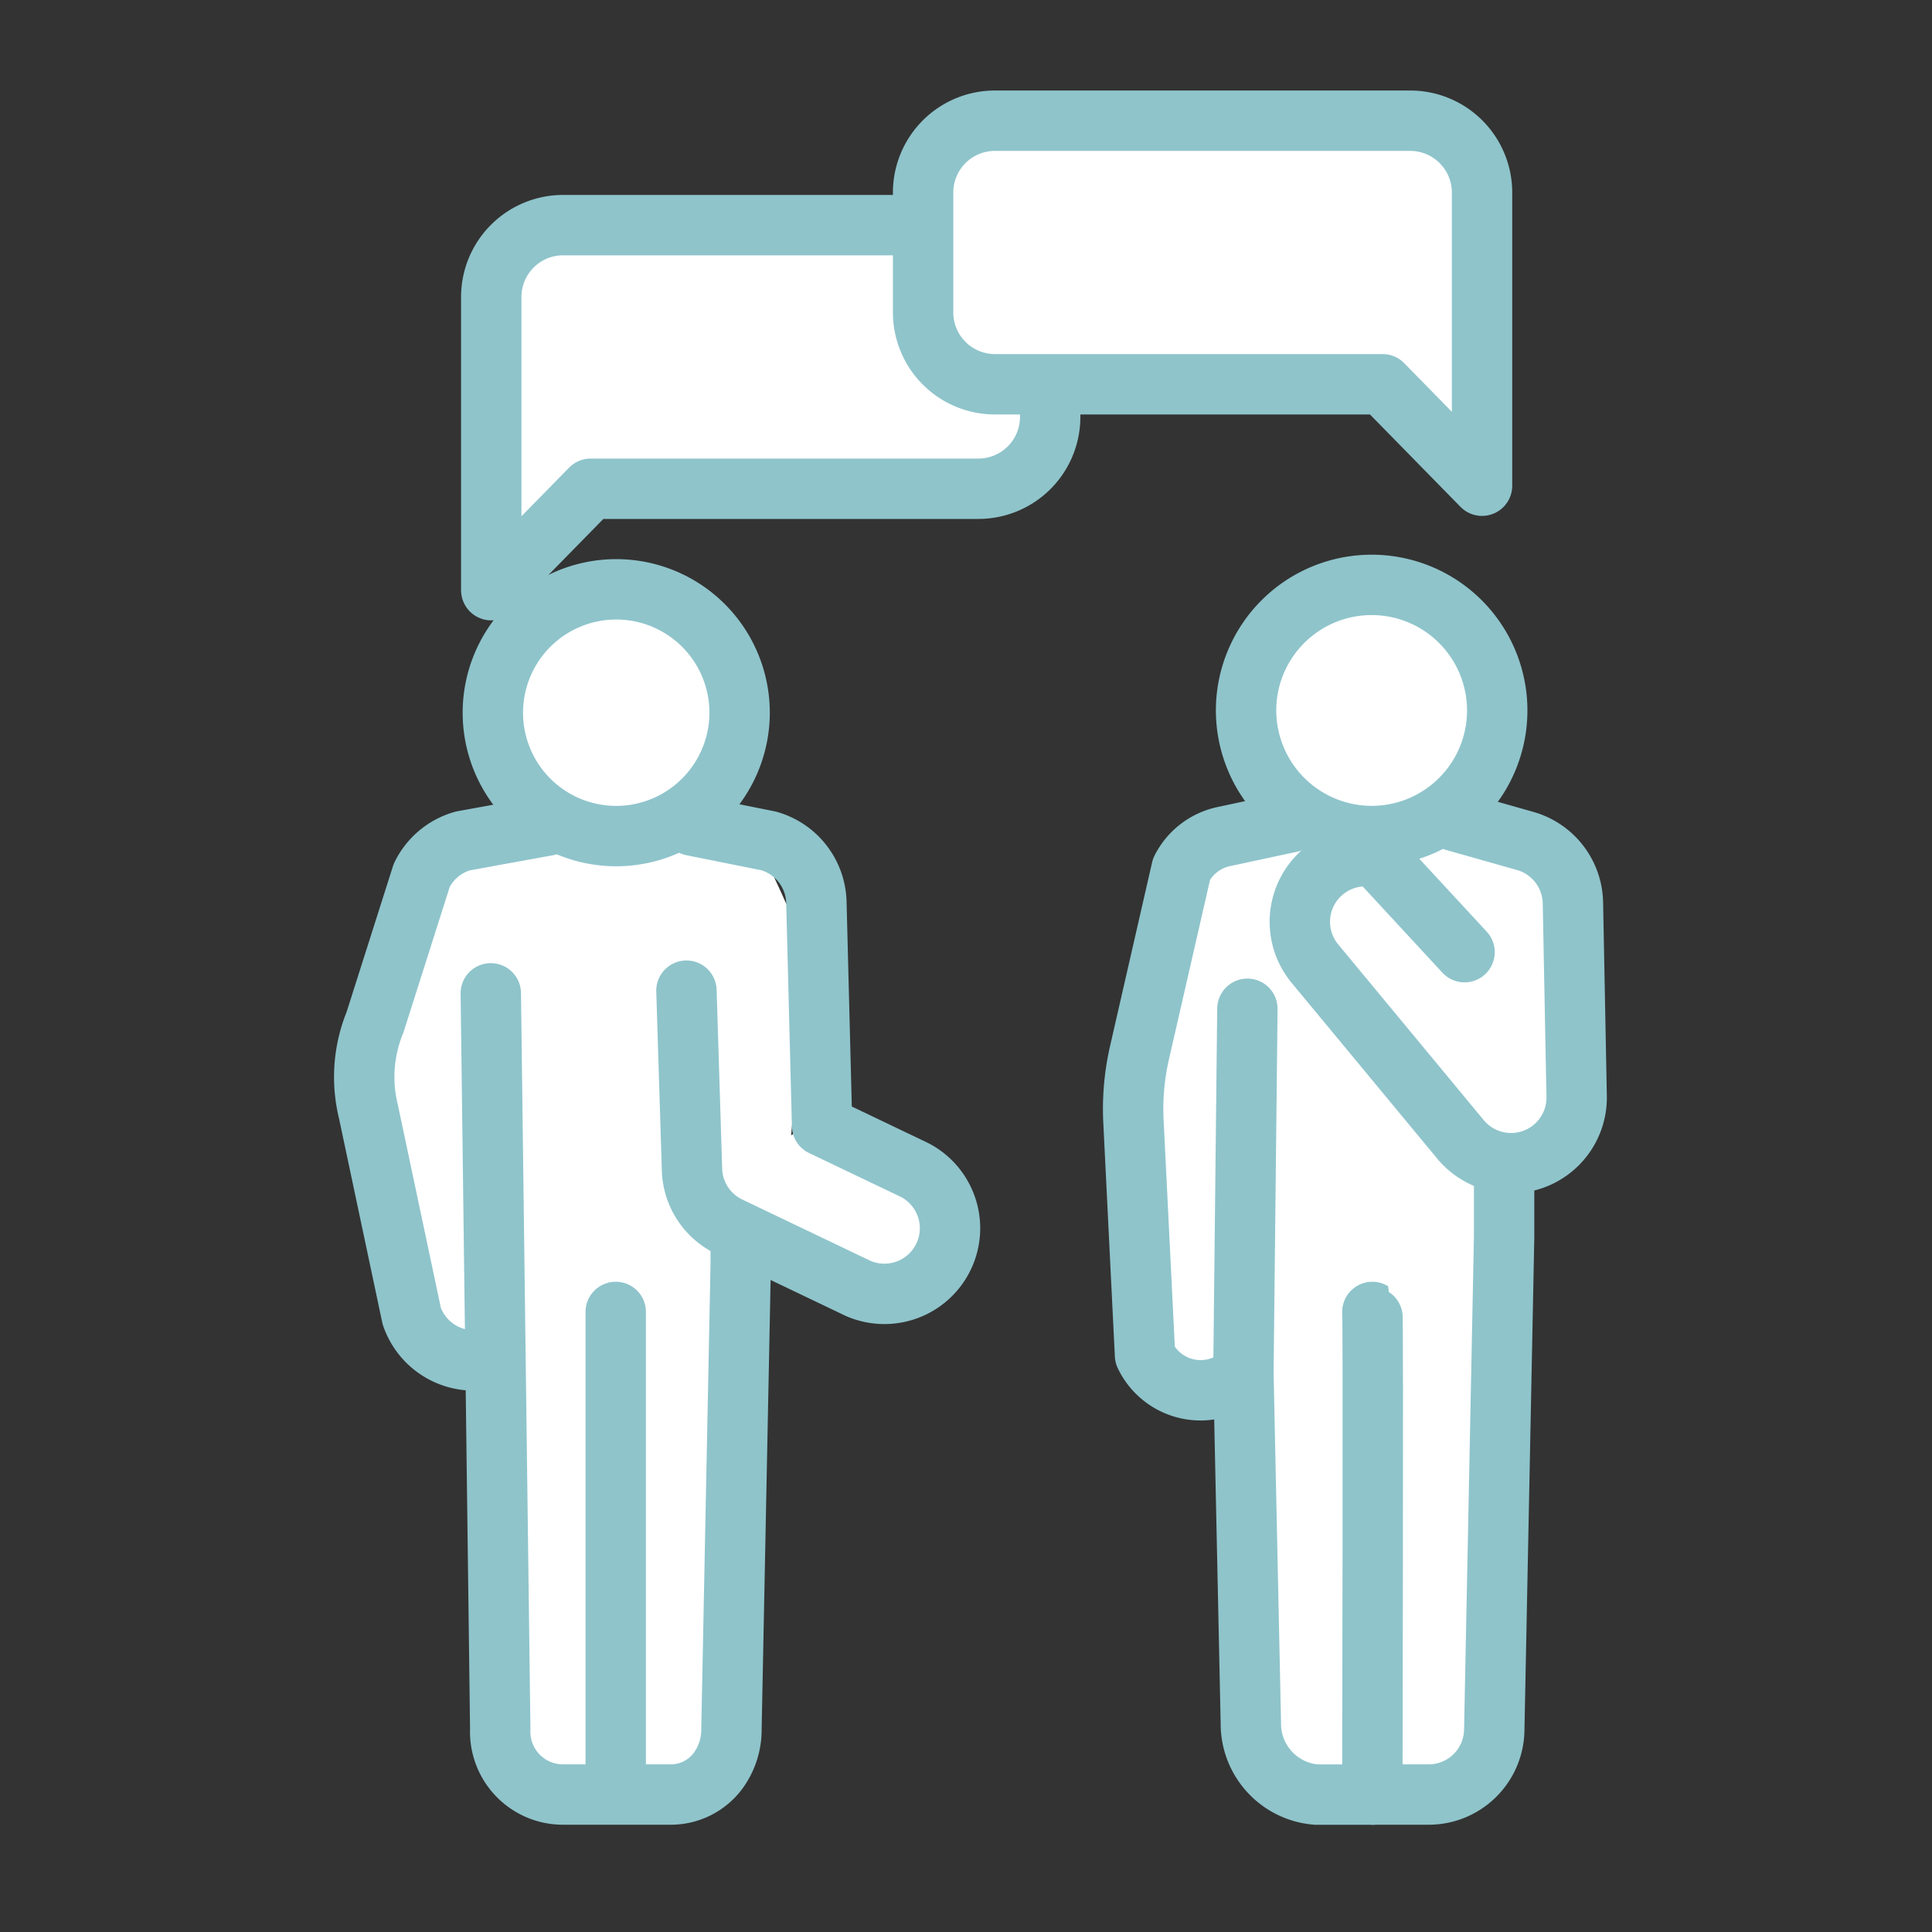
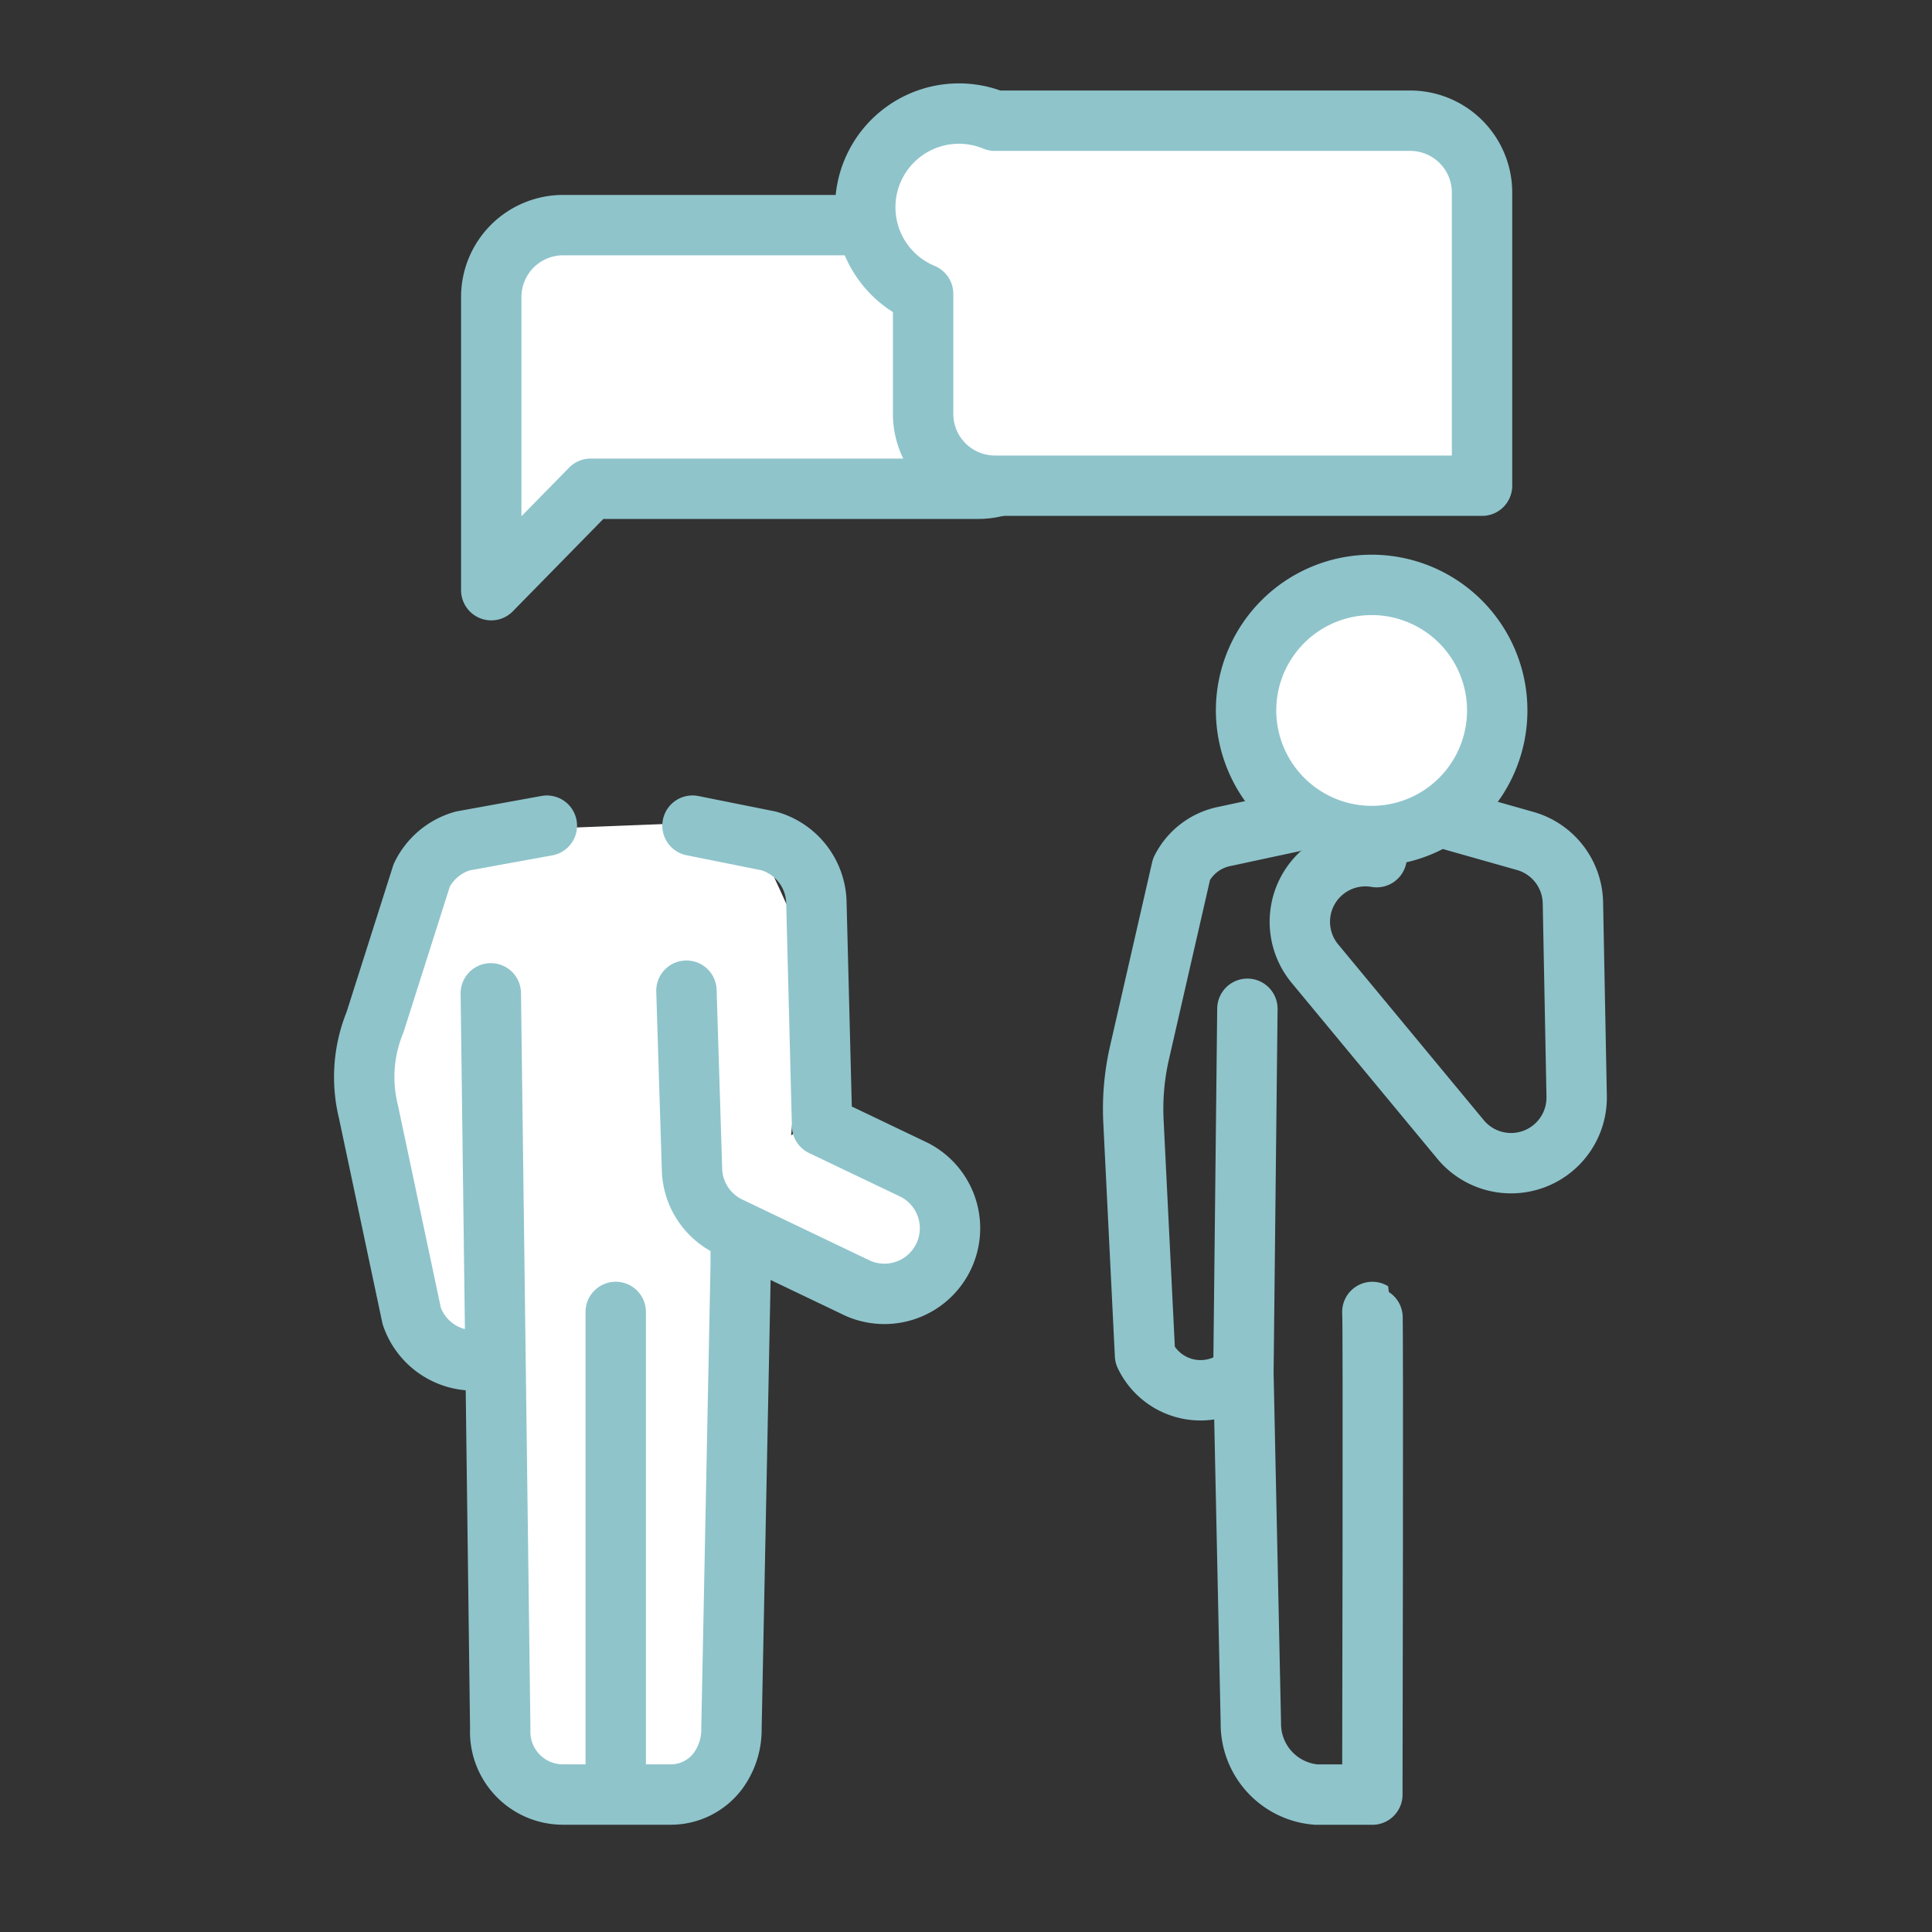
<svg xmlns="http://www.w3.org/2000/svg" width="80" height="80" viewBox="0 0 80 80">
  <rect x="0" y="0" width="80" height="80" fill="#333333" stroke="none" />
  <g transform="translate(-1548 1578)">
    <g transform="translate(1338 -8710.635)">
      <path d="M11360.438-17489.766l5.985,2.953-2.228,4.1-8.653-4.1Z" transform="translate(-11117 24669)" fill="#fff" />
-       <path d="M11388.639-17502.326l-10.623.416-3.867,8.113.368,14.338,3.11.646,1.861,16.156h9.067l.972-24.611,2.262-1.689s.692-7.615.714-7.871-2.248-5.082-2.248-5.082Z" transform="translate(-11117 24669)" fill="#fff" />
      <path d="M11388.639-17502.326l-10.623.416-3.867,8.113,2.338,12.086,3,1.918v17.137h9.067l.972-24.611,2.262-1.689s.692-7.615.714-7.871-2.248-5.082-2.248-5.082Z" transform="translate(-11149.065 24669)" fill="#fff" />
      <g transform="translate(-10624.453 24617.424)">
-         <path d="M111.4,307.646a5.109,5.109,0,1,1,5.109-5.11A5.116,5.116,0,0,1,111.4,307.646Z" transform="translate(10748.57 -17757.814)" fill="#fff" stroke="#8fc4cb" stroke-linecap="round" stroke-linejoin="round" stroke-width="2.5" />
        <path d="M106.073,328.31a2.719,2.719,0,0,1-2.571-1.839l-1.792-8.459a5.991,5.991,0,0,1,.273-3.71l1.933-6.08a2.715,2.715,0,0,1,1.7-1.423l3.481-.633" transform="translate(10748 -17756.766)" fill="none" stroke="#8fc4cb" stroke-linecap="round" stroke-linejoin="round" stroke-width="2.5" />
        <path d="M116.562,322.548v1.071l-.383,19.206a2.879,2.879,0,0,1-.568,1.752,2.439,2.439,0,0,1-1.977.965h-4.449a2.6,2.6,0,0,1-2.58-2.717l-.391-30.459" transform="translate(10748.562 -17756.023)" fill="none" stroke="#8fc4cb" stroke-linecap="round" stroke-linejoin="round" stroke-width="2.5" />
        <line y2="19.531" transform="translate(10859.949 -17430.465)" fill="none" stroke="#8fc4cb" stroke-linecap="round" stroke-linejoin="round" stroke-width="2.5" />
        <path d="M113.7,306.165l3.155.633a2.717,2.717,0,0,1,1.975,2.544l.236,9.251,3.828,1.83a2.717,2.717,0,0,1-2.343,4.9l-5.328-2.548a2.711,2.711,0,0,1-1.544-2.382l-.23-7.394" transform="translate(10749.428 -17756.766)" fill="none" stroke="#8fc4cb" stroke-linecap="round" stroke-linejoin="round" stroke-width="2.5" />
        <path d="M134.141,302.462a5.2,5.2,0,1,1,5.2,5.2A5.209,5.209,0,0,1,134.141,302.462Z" transform="translate(10751.909 -17757.832)" fill="#fff" stroke="#8fc4cb" stroke-linecap="round" stroke-linejoin="round" stroke-width="2.5" />
        <path d="M139.31,307.491a2.716,2.716,0,0,0-2.555,4.41l6.028,7.278a2.717,2.717,0,0,0,4.809-1.785l-.155-8.013a2.717,2.717,0,0,0-1.977-2.561l-2.932-.83" transform="translate(10752.147 -17756.787)" fill="none" stroke="#8fc4cb" stroke-linecap="round" stroke-linejoin="round" stroke-width="2.5" />
        <line y1="15.075" x2="0.165" transform="translate(10885.94 -17443.018)" fill="none" stroke="#8fc4cb" stroke-linecap="round" stroke-linejoin="round" stroke-width="2.5" />
        <path d="M138.81,343.88s.044-19.708,0-19.735" transform="translate(10752.469 -17754.609)" fill="none" stroke="#8fc4cb" stroke-linecap="round" stroke-linejoin="round" stroke-width="2.5" />
-         <path d="M144.264,318.646v3.071l-.407,20.355a2.716,2.716,0,0,1-2.716,2.717h-2.315" transform="translate(10752.471 -17755.27)" fill="none" stroke="#8fc4cb" stroke-linecap="round" stroke-linejoin="round" stroke-width="2.5" />
        <path d="M136.513,306.034l-2.8.6a2.552,2.552,0,0,0-1.743,1.344l-1.743,7.615a10.433,10.433,0,0,0-.245,2.894l.476,9.622a2.549,2.549,0,0,0,3.406,1.2" transform="translate(10751.408 -17756.781)" fill="none" stroke="#8fc4cb" stroke-linecap="round" stroke-linejoin="round" stroke-width="2.5" />
-         <line x2="3.639" y2="3.935" transform="translate(10891.458 -17449.297)" fill="none" stroke="#8fc4cb" stroke-linecap="round" stroke-linejoin="round" stroke-width="2.5" />
        <path d="M124.115,283.961H109.2a2.976,2.976,0,0,0-2.968,2.967v12.149l4.117-4.2h16.06a2.975,2.975,0,0,0,2.967-2.967v-1.186" transform="translate(10748.563 -17759.428)" fill="#fff" stroke="#8fc4cb" stroke-linecap="round" stroke-linejoin="round" stroke-width="2.5" />
-         <path d="M125.166,280.1h17.21a2.976,2.976,0,0,1,2.967,2.967v12.147l-4.116-4.2H125.166a2.975,2.975,0,0,1-2.967-2.967v-4.979A2.975,2.975,0,0,1,125.166,280.1Z" transform="translate(10750.478 -17759.891)" fill="#fff" stroke="#8fc4cb" stroke-linecap="round" stroke-linejoin="round" stroke-width="2.5" />
+         <path d="M125.166,280.1h17.21a2.976,2.976,0,0,1,2.967,2.967v12.147H125.166a2.975,2.975,0,0,1-2.967-2.967v-4.979A2.975,2.975,0,0,1,125.166,280.1Z" transform="translate(10750.478 -17759.891)" fill="#fff" stroke="#8fc4cb" stroke-linecap="round" stroke-linejoin="round" stroke-width="2.5" />
        <path d="M134.043,326.4l.308,14.495a2.941,2.941,0,0,0,2.717,2.967h2.314" transform="translate(10751.897 -17754.34)" fill="none" stroke="#8fc4cb" stroke-linecap="round" stroke-linejoin="round" stroke-width="2.5" />
      </g>
    </g>
    <rect width="80" height="80" transform="translate(1548 -1578)" fill="none" />
  </g>
</svg>